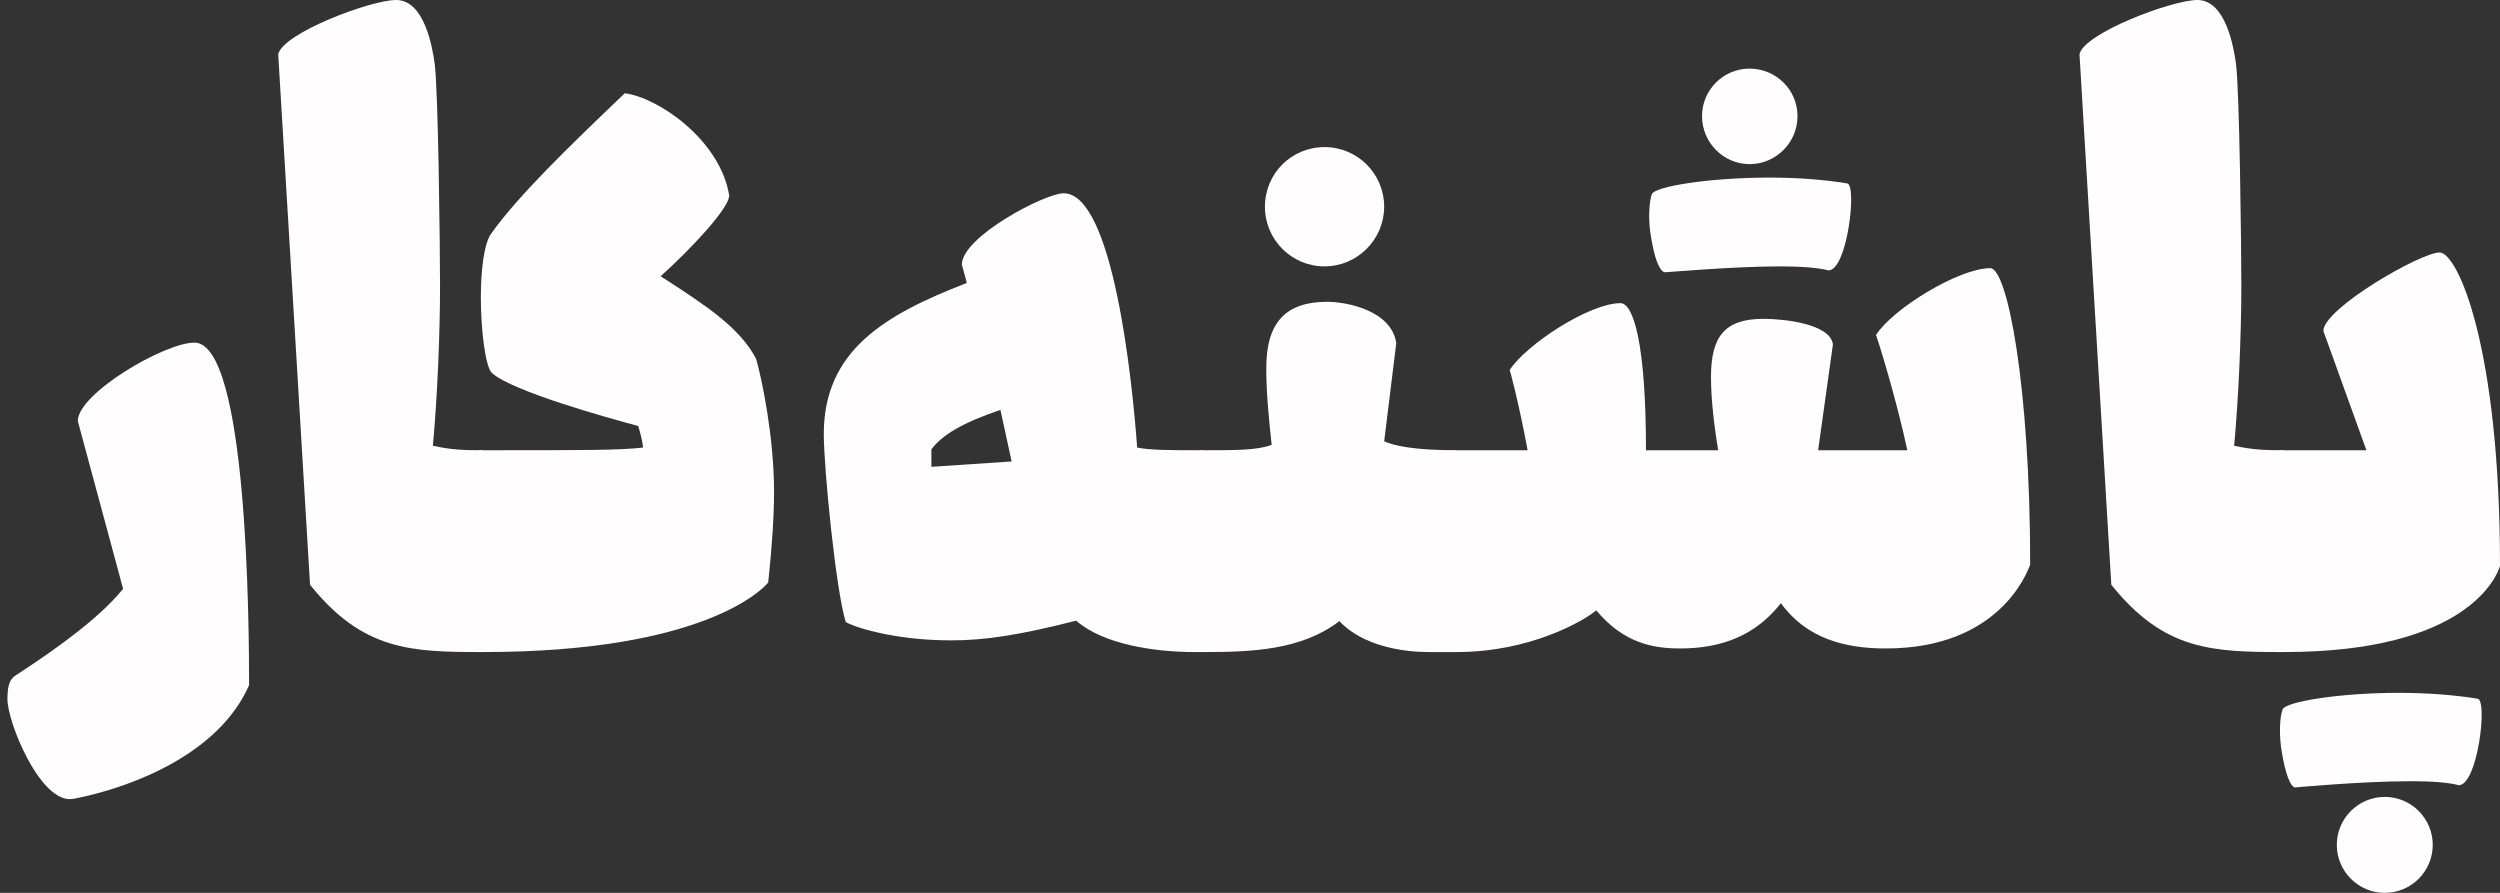
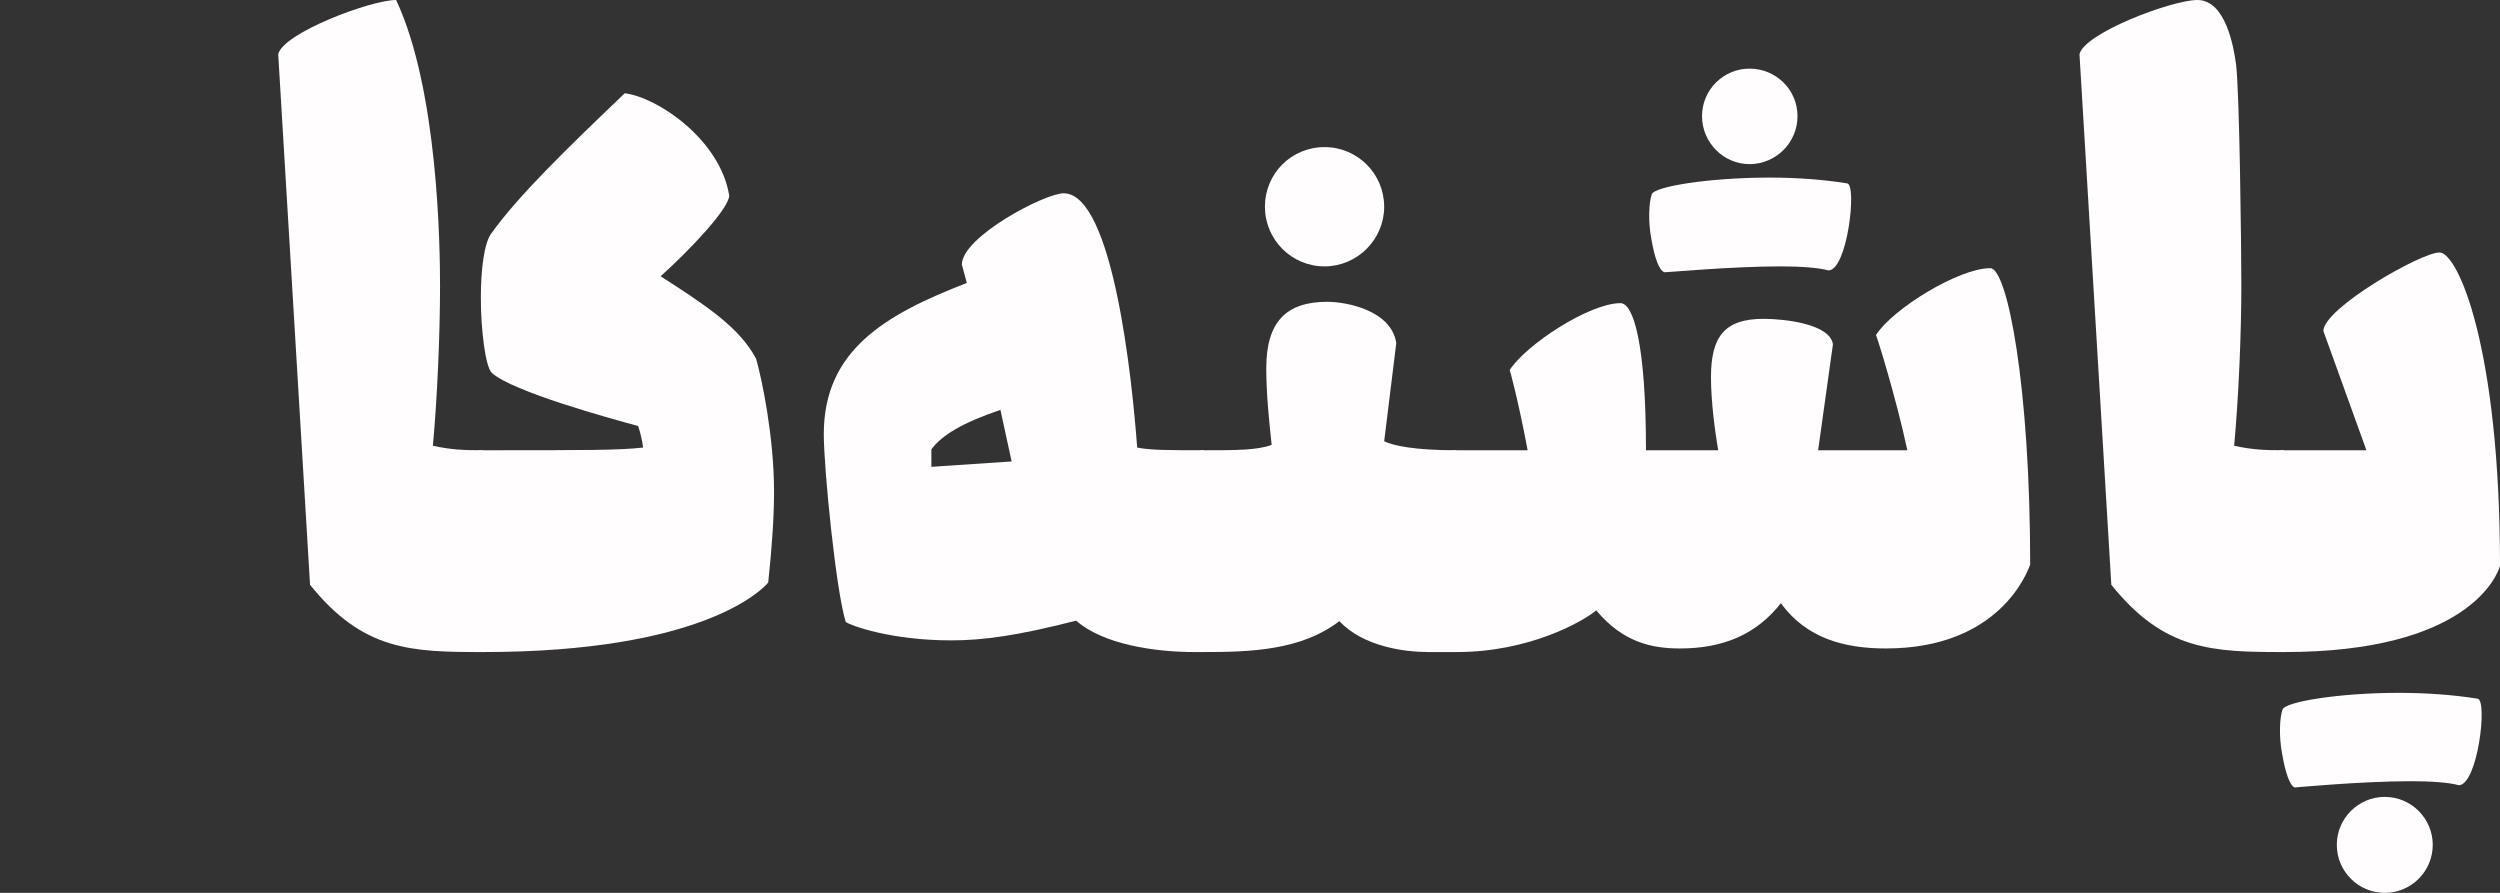
<svg xmlns="http://www.w3.org/2000/svg" width="112" height="40" viewBox="0 0 112 40" fill="none">
  <rect x="0" y="0" width="112" height="40" fill="#333333" stroke="none" />
  <g id="Group 367">
    <g id="Ù¾Ø§Ø´ÙÙ Ú©Ø§Ø±">
-       <path d="M0.333 31.321C0.333 30.618 0.474 30.397 0.735 30.236C3.888 28.187 4.993 27.022 5.515 26.379L3.486 18.865C3.486 17.619 7.383 15.349 8.708 15.349C11.098 15.349 11.159 28.046 11.159 30.698C9.833 33.712 6.097 35.198 3.527 35.741C3.346 35.781 3.225 35.801 3.125 35.801C1.739 35.801 0.333 32.346 0.333 31.321Z" fill="#FFFDFD" />
-       <path d="M12.464 2.431C12.665 1.487 16.601 0 17.746 0C19.011 0 19.373 2.109 19.473 2.853C19.634 4.018 19.714 11.07 19.714 12.818C19.714 14.927 19.594 17.8 19.393 19.97C20.216 20.151 20.779 20.171 21.622 20.171V29.212C18.409 29.212 16.26 29.151 13.89 26.198L12.464 2.431Z" fill="#FFFDFD" />
+       <path d="M12.464 2.431C12.665 1.487 16.601 0 17.746 0C19.634 4.018 19.714 11.07 19.714 12.818C19.714 14.927 19.594 17.8 19.393 19.97C20.216 20.151 20.779 20.171 21.622 20.171V29.212C18.409 29.212 16.26 29.151 13.89 26.198L12.464 2.431Z" fill="#FFFDFD" />
      <path d="M19.353 24.691C19.353 22.22 20.357 20.171 21.642 20.171C26.402 20.171 27.728 20.171 28.812 20.05C28.772 19.729 28.692 19.407 28.591 19.086C27.246 18.724 22.968 17.539 22.044 16.715C21.743 16.454 21.542 14.766 21.542 13.32C21.542 12.114 21.683 10.909 22.004 10.467C23.209 8.78 25.358 6.69 27.989 4.179C29.475 4.36 32.267 6.268 32.668 8.759C32.668 9.322 30.981 11.13 29.596 12.376C31.624 13.682 33.13 14.666 33.873 16.072C34.135 16.976 34.677 19.588 34.677 22.019C34.677 23.084 34.596 24.41 34.416 26.097C34.155 26.419 31.463 29.212 21.642 29.212C20.377 29.212 19.353 27.142 19.353 24.691Z" fill="#FFFDFD" />
      <path d="M36.906 19.448C36.906 15.711 39.617 14.104 43.313 12.677L43.092 11.853C43.092 10.608 46.807 8.659 47.651 8.659C49.86 8.659 50.724 17.017 50.945 20.05C51.507 20.171 52.491 20.171 53.917 20.171V29.212H53.516C51.728 29.212 49.419 28.87 48.213 27.805C45.623 28.468 44.076 28.689 42.61 28.689C39.919 28.689 38.111 28.026 37.89 27.865C37.448 26.459 36.906 20.974 36.906 19.448ZM41.726 20.131V20.914L45.321 20.673L44.819 18.363C43.092 18.945 42.188 19.508 41.726 20.131Z" fill="#FFFDFD" />
      <path d="M51.648 24.691C51.648 22.2 52.632 20.171 53.937 20.171C55.383 20.171 56.327 20.171 56.97 19.93C56.849 18.785 56.729 17.639 56.729 16.494C56.729 14.405 57.633 13.521 59.46 13.521C60.324 13.521 62.332 13.903 62.553 15.369L62.011 19.769C62.433 19.97 63.377 20.171 65.245 20.171V29.212H63.979C62.935 29.212 61.067 28.97 60.003 27.825C58.316 29.131 56.046 29.212 53.937 29.212C52.632 29.212 51.648 27.182 51.648 24.691ZM56.669 9.262C56.669 7.775 57.854 6.59 59.34 6.59C60.806 6.59 62.011 7.775 62.011 9.262C62.011 10.728 60.806 11.934 59.34 11.934C57.854 11.934 56.669 10.728 56.669 9.262Z" fill="#FFFDFD" />
      <path d="M62.915 24.691C62.915 22.2 63.959 20.171 65.265 20.171H68.438C68.016 17.921 67.655 16.635 67.635 16.575C68.378 15.429 71.21 13.581 72.595 13.581C73.178 13.581 73.74 15.389 73.74 20.171H76.974C76.833 19.327 76.652 18.001 76.652 16.896C76.652 15.088 77.255 14.284 79.002 14.284C79.926 14.284 81.995 14.505 82.115 15.429L81.452 20.171H85.449C84.927 17.74 84.083 15.068 84.043 15.008C84.806 13.822 87.759 12.014 89.165 12.014C89.928 12.014 90.952 17.278 90.952 25.294C90.811 25.675 89.546 29.051 84.485 29.051C82.657 29.051 80.93 28.609 79.785 27.022C78.681 28.428 77.195 29.051 75.266 29.051C74.021 29.051 72.716 28.79 71.511 27.343C70.948 27.825 68.538 29.212 65.265 29.212C63.959 29.212 62.915 27.182 62.915 24.691ZM73.981 10.708C73.82 9.864 73.881 9.041 74.001 8.699C74.122 8.358 76.552 7.956 79.283 7.956C80.448 7.956 81.653 8.036 82.758 8.217C83.2 8.297 82.758 12.114 81.914 12.114C81.472 11.994 80.689 11.934 79.765 11.934C77.536 11.934 74.584 12.215 74.564 12.195C74.323 12.114 74.122 11.532 73.981 10.708ZM76.251 5.203C76.251 4.018 77.215 3.074 78.379 3.074C79.564 3.074 80.528 4.018 80.528 5.203C80.528 6.389 79.564 7.353 78.379 7.353C77.215 7.353 76.251 6.389 76.251 5.203Z" fill="#FFFDFD" />
      <path d="M93.161 2.431C93.362 1.487 97.299 0 98.443 0C99.709 0 100.07 2.109 100.171 2.853C100.331 4.018 100.412 11.07 100.412 12.818C100.412 14.927 100.291 17.8 100.09 19.97C100.914 20.151 101.476 20.171 102.32 20.171V29.212C99.106 29.212 96.957 29.151 94.587 26.198L93.161 2.431Z" fill="#FFFDFD" />
      <path d="M102.34 29.212C101.074 29.212 100.05 27.142 100.05 24.691C100.05 22.22 101.054 20.171 102.32 20.171H106.015L104.087 14.827C104.087 13.822 108.445 11.311 109.289 11.311C110.112 11.311 112 15.57 112 25.354C111.879 25.776 110.574 29.212 102.34 29.212ZM102.239 33.772C102.079 32.928 102.139 32.105 102.259 31.783C102.38 31.442 104.77 31.04 107.461 31.04C108.646 31.04 109.871 31.12 110.996 31.301C111.458 31.361 110.996 35.178 110.152 35.178C109.731 35.058 108.927 34.998 108.023 34.998C105.794 34.998 102.822 35.279 102.802 35.279C102.581 35.198 102.38 34.596 102.239 33.772ZM104.689 37.85C104.689 36.665 105.653 35.701 106.838 35.701C108.023 35.701 108.987 36.665 108.987 37.85C108.987 39.036 108.023 40 106.838 40C105.653 40 104.689 39.036 104.689 37.85Z" fill="#FFFDFD" />
    </g>
  </g>
</svg>